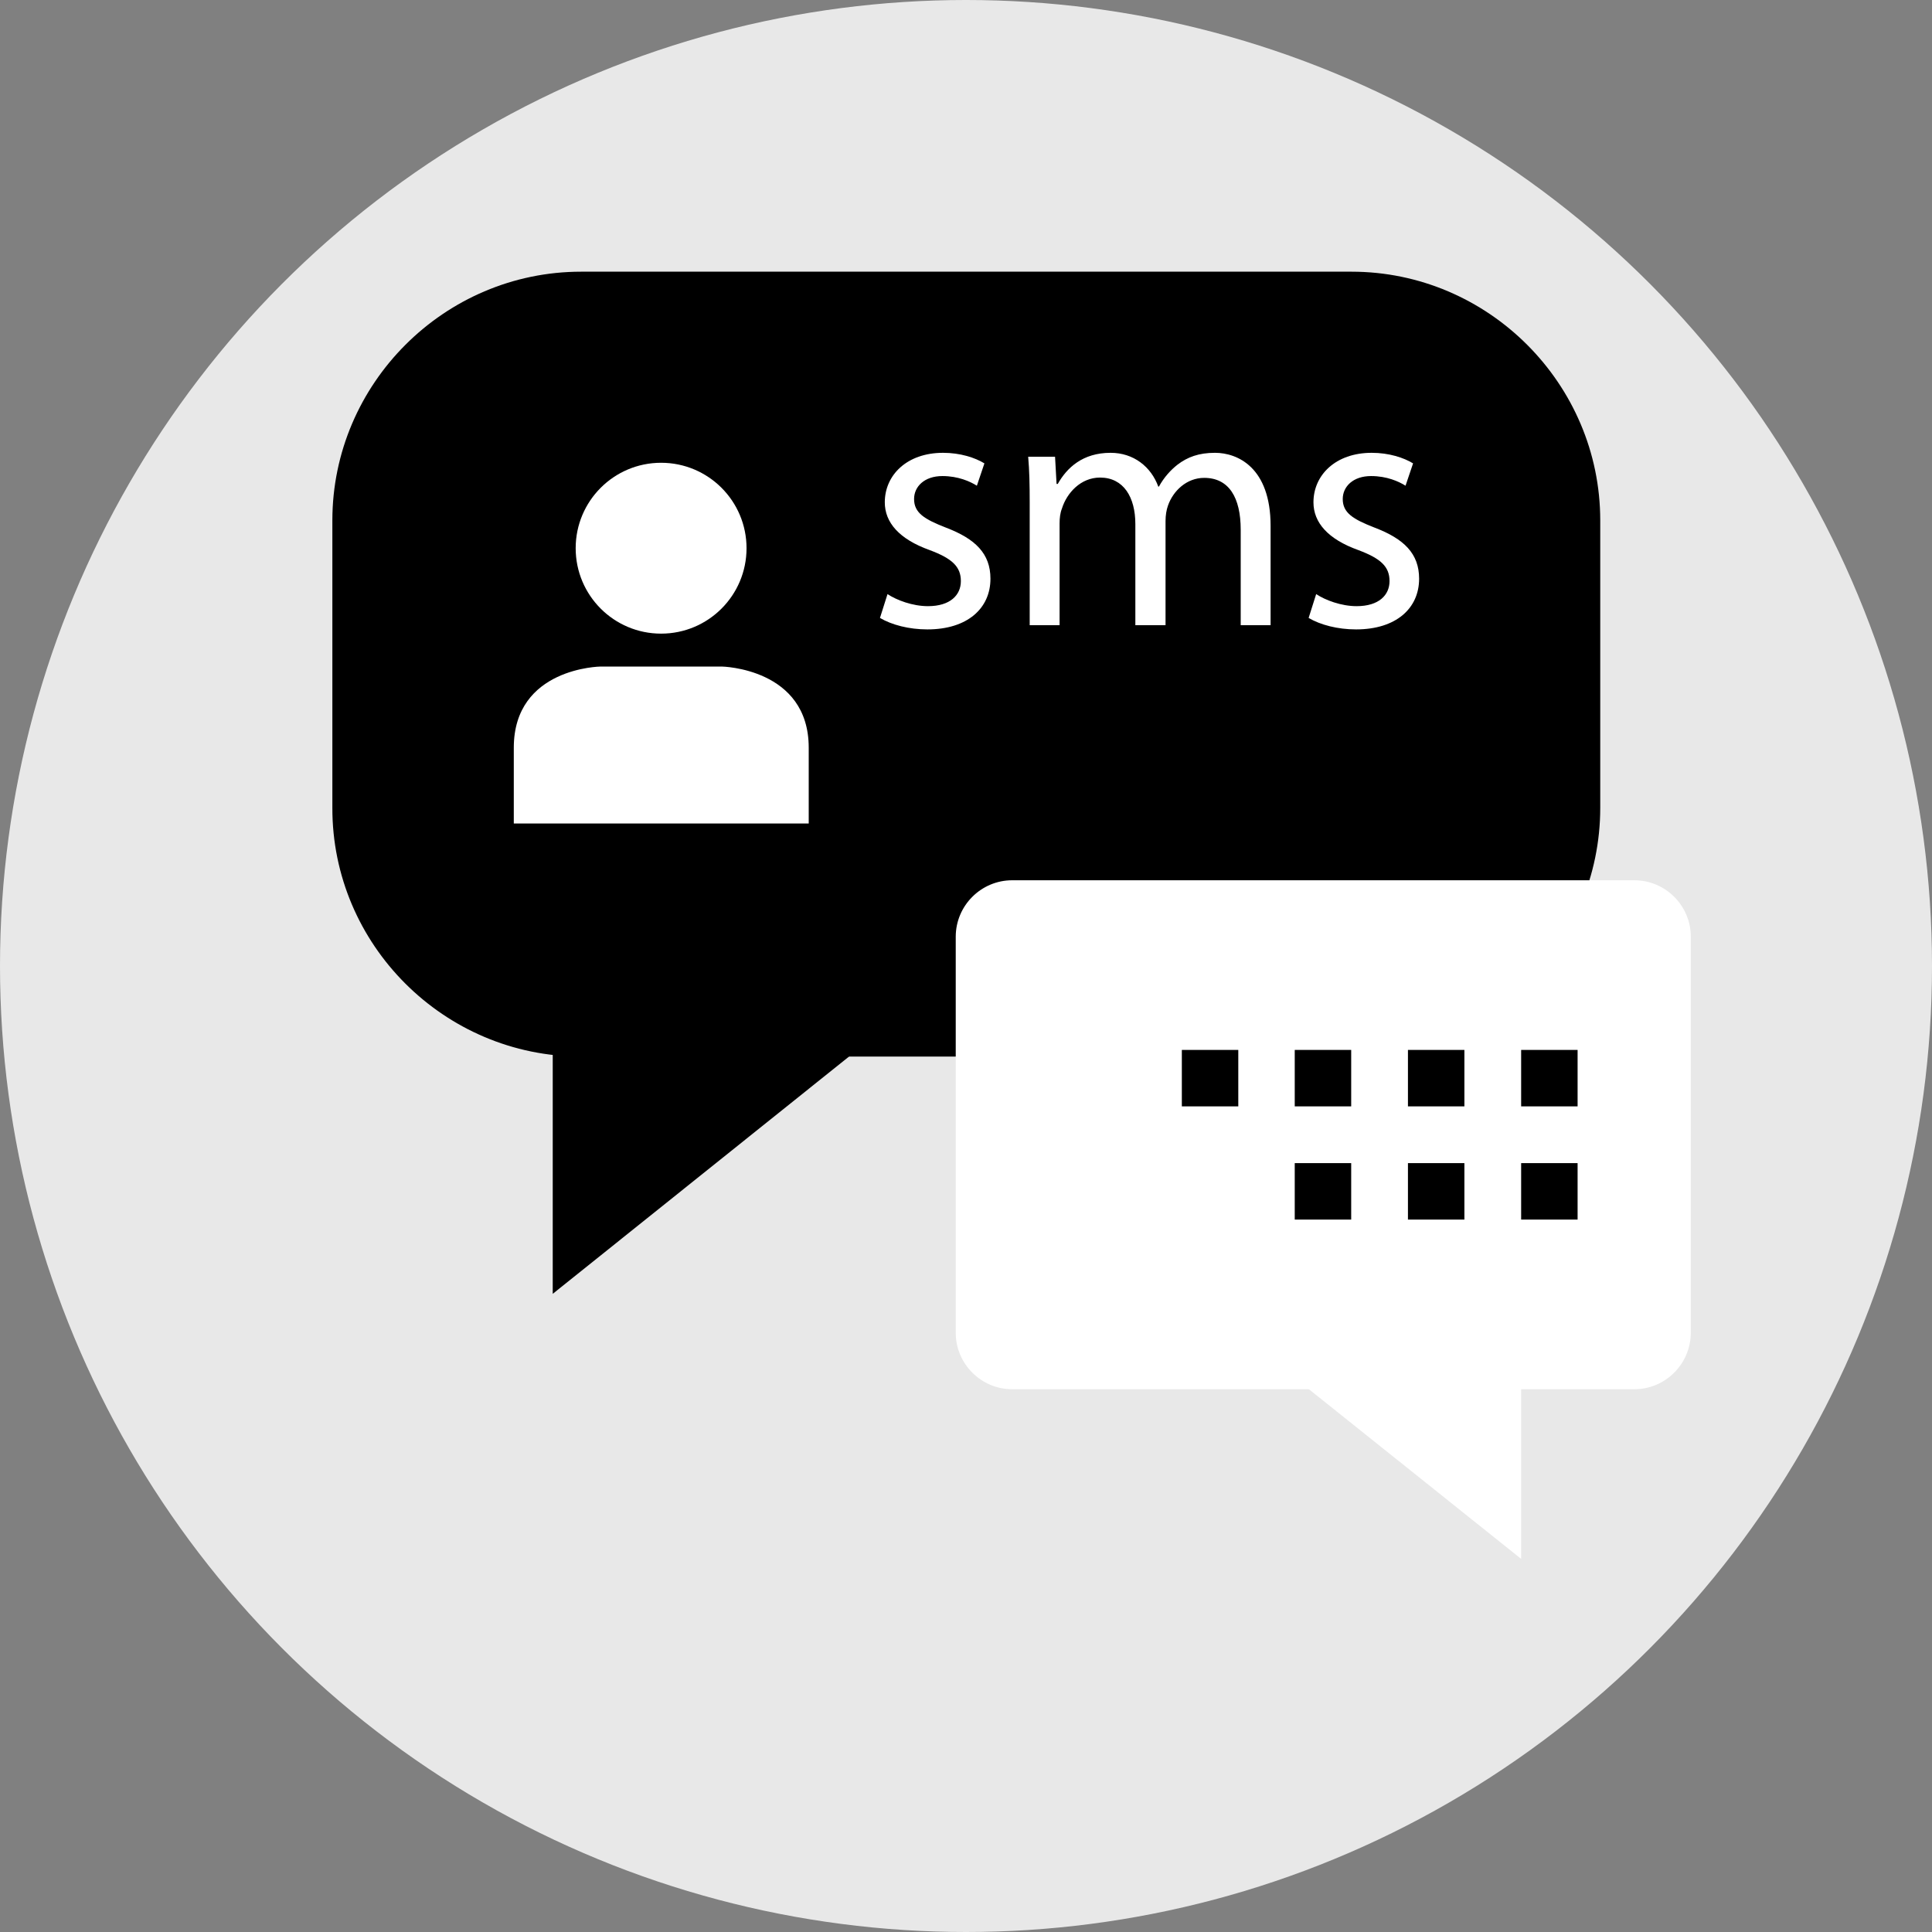
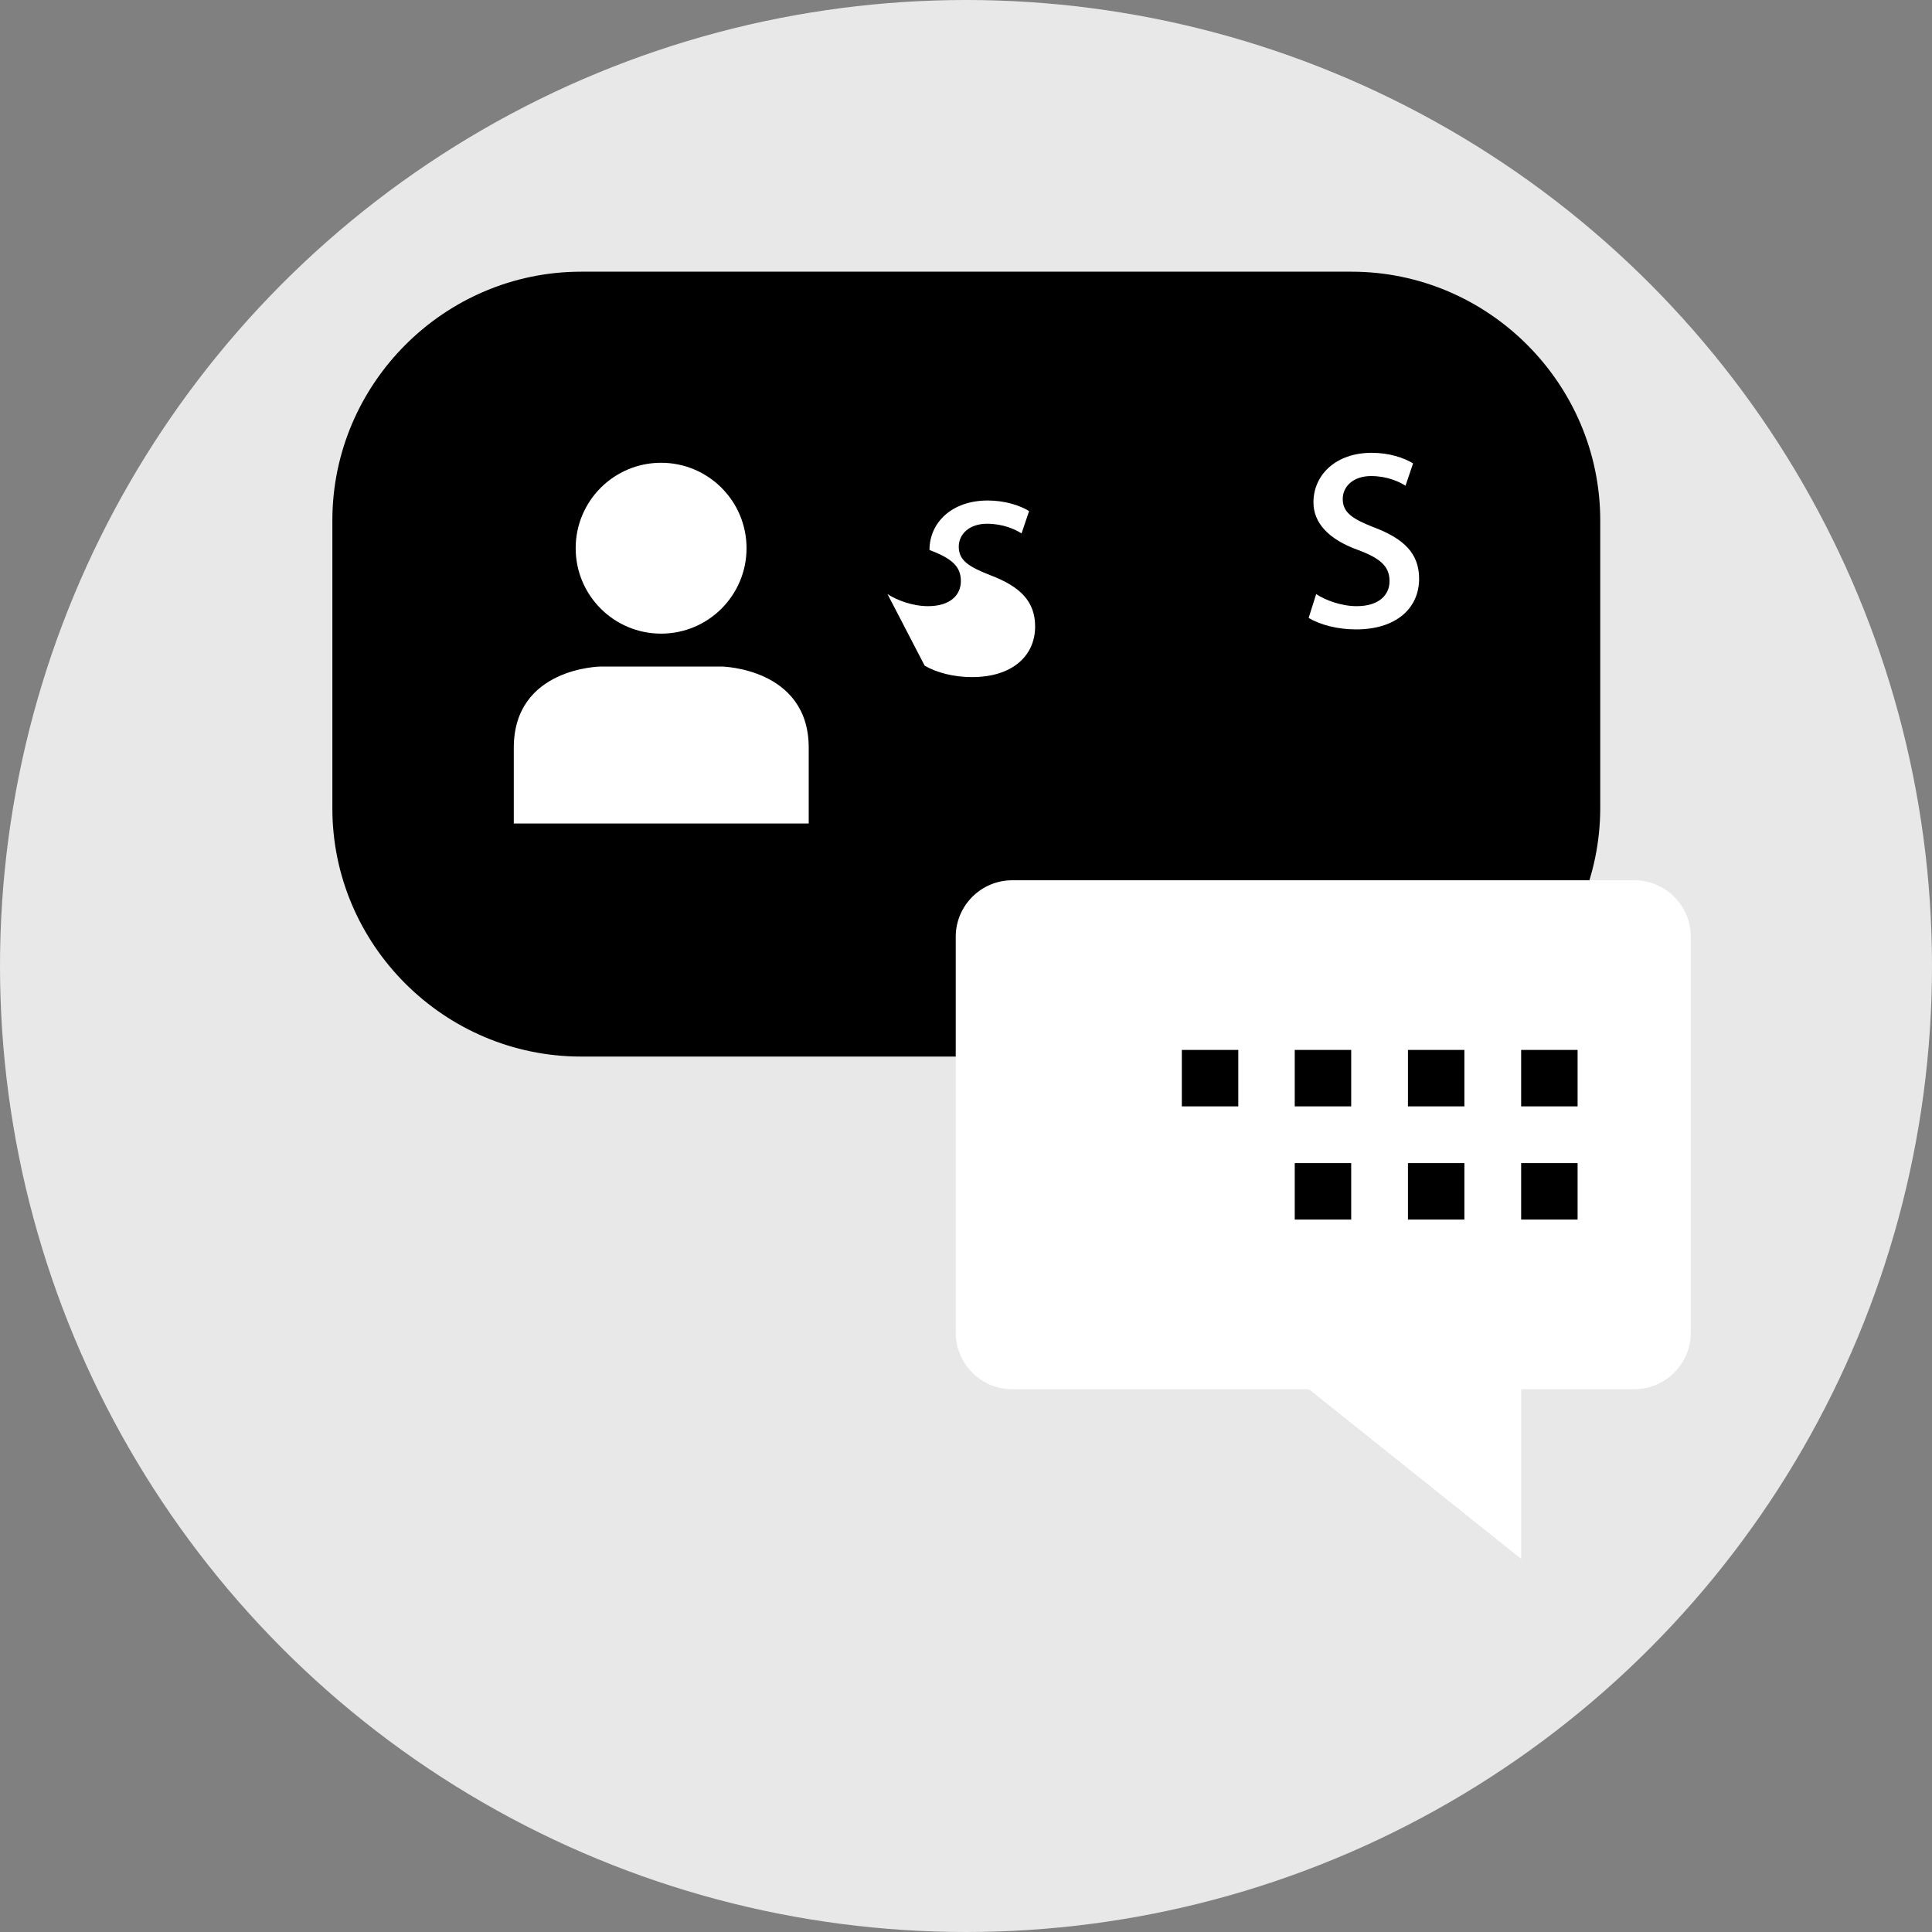
<svg xmlns="http://www.w3.org/2000/svg" version="1.1" id="Layer_1" viewBox="0 0 512 512" xml:space="preserve">
  <rect x="0" y="0" width="512" height="512" fill="#808080" stroke="none" />
  <circle style="fill:#E8E8E8;" cx="256" cy="256" r="256" />
-   <polygon points="146.48,342.88 146.48,264.72 244.08,264.72 " />
  <path d="M154,280h204.16c36.24,0,65.92-29.68,65.92-65.92v-76.16c0-36.24-29.68-65.92-65.92-65.92H154  c-36.24,0-65.92,29.68-65.92,65.92v76.16C88,250.32,117.68,280,154,280z" />
  <g>
    <path style="fill:#FFFFFF;" d="M433.12,368.16H268.24c-8.24,0-14.96-6.72-14.96-14.96V248.24c0-8.24,6.72-14.96,14.96-14.96h164.88   c8.24,0,14.96,6.72,14.96,14.96v104.88C448.08,361.44,441.36,368.16,433.12,368.16z" />
    <polygon style="fill:#FFFFFF;" points="403.12,413.12 403.12,353.2 328.16,353.2  " />
  </g>
  <rect x="343.12" y="278.24" width="14.96" height="14.96" />
  <rect x="313.2" y="278.24" width="14.96" height="14.96" />
  <rect x="283.2" y="278.24" style="fill:#FFFFFF;" width="14.96" height="14.96" />
  <rect x="373.12" y="278.24" width="14.96" height="14.96" />
  <rect x="403.12" y="278.24" width="14.96" height="14.96" />
  <rect x="343.12" y="308.24" width="14.96" height="14.96" />
  <rect x="373.12" y="308.24" width="14.96" height="14.96" />
  <rect x="403.12" y="308.24" width="14.96" height="14.96" />
  <g>
-     <path style="fill:#FFFFFF;" d="M235.2,157.44c2.4,1.6,6.64,3.2,10.72,3.2c5.92,0,8.72-2.96,8.72-6.64c0-3.84-2.32-6-8.32-8.24   c-8-2.88-11.84-7.28-11.84-12.64c0-7.2,5.84-13.12,15.44-13.12c4.56,0,8.48,1.28,10.96,2.8l-2,5.92c-1.76-1.12-4.96-2.56-9.12-2.56   c-4.8,0-7.52,2.8-7.52,6.08c0,3.68,2.72,5.36,8.48,7.6c7.76,2.96,11.76,6.88,11.76,13.52c0,7.84-6.08,13.44-16.72,13.44   c-4.88,0-9.44-1.2-12.56-3.04L235.2,157.44z" />
-     <path style="fill:#FFFFFF;" d="M272.88,133.12c0-4.64-0.08-8.4-0.4-12.08h7.12l0.4,7.2h0.32c2.4-4.24,6.56-8.24,14-8.24   c6.08,0,10.72,3.68,12.64,8.96h0.16c1.36-2.48,3.12-4.4,4.96-5.84c2.64-2,5.6-3.12,9.92-3.12c5.92,0,14.72,3.84,14.72,19.36v26.32   h-7.92V140.4c0-8.56-3.12-13.76-9.68-13.76c-4.64,0-8.24,3.44-9.6,7.36c-0.4,1.12-0.64,2.56-0.64,4.08v27.6h-8v-26.8   c0-7.12-3.12-12.32-9.36-12.32c-5.12,0-8.8,4.08-10.08,8.16c-0.48,1.2-0.64,2.56-0.64,4v26.96h-7.92V133.12z" />
+     <path style="fill:#FFFFFF;" d="M235.2,157.44c2.4,1.6,6.64,3.2,10.72,3.2c5.92,0,8.72-2.96,8.72-6.64c0-3.84-2.32-6-8.32-8.24   c0-7.2,5.84-13.12,15.44-13.12c4.56,0,8.48,1.28,10.96,2.8l-2,5.92c-1.76-1.12-4.96-2.56-9.12-2.56   c-4.8,0-7.52,2.8-7.52,6.08c0,3.68,2.72,5.36,8.48,7.6c7.76,2.96,11.76,6.88,11.76,13.52c0,7.84-6.08,13.44-16.72,13.44   c-4.88,0-9.44-1.2-12.56-3.04L235.2,157.44z" />
    <path style="fill:#FFFFFF;" d="M348.8,157.44c2.4,1.6,6.64,3.2,10.72,3.2c5.92,0,8.72-2.96,8.72-6.64c0-3.84-2.32-6-8.32-8.24   c-8-2.88-11.84-7.28-11.84-12.64c0-7.2,5.84-13.12,15.44-13.12c4.56,0,8.48,1.28,10.96,2.8l-2,5.92c-1.76-1.12-4.96-2.56-9.12-2.56   c-4.8,0-7.52,2.8-7.52,6.08c0,3.68,2.72,5.36,8.48,7.6c7.76,2.96,11.76,6.88,11.76,13.52c0,7.84-6.08,13.44-16.72,13.44   c-4.88,0-9.44-1.2-12.56-3.04L348.8,157.44z" />
    <circle style="fill:#FFFFFF;" cx="175.2" cy="145.28" r="22.64" />
    <path style="fill:#FFFFFF;" d="M214.32,218.24c0,0,0,1.04,0-20.08s-23.04-21.52-23.04-21.52H159.2c0,0-23.04,0.24-23.04,21.52   c0,21.12,0,20.08,0,20.08H214.32z" />
  </g>
</svg>